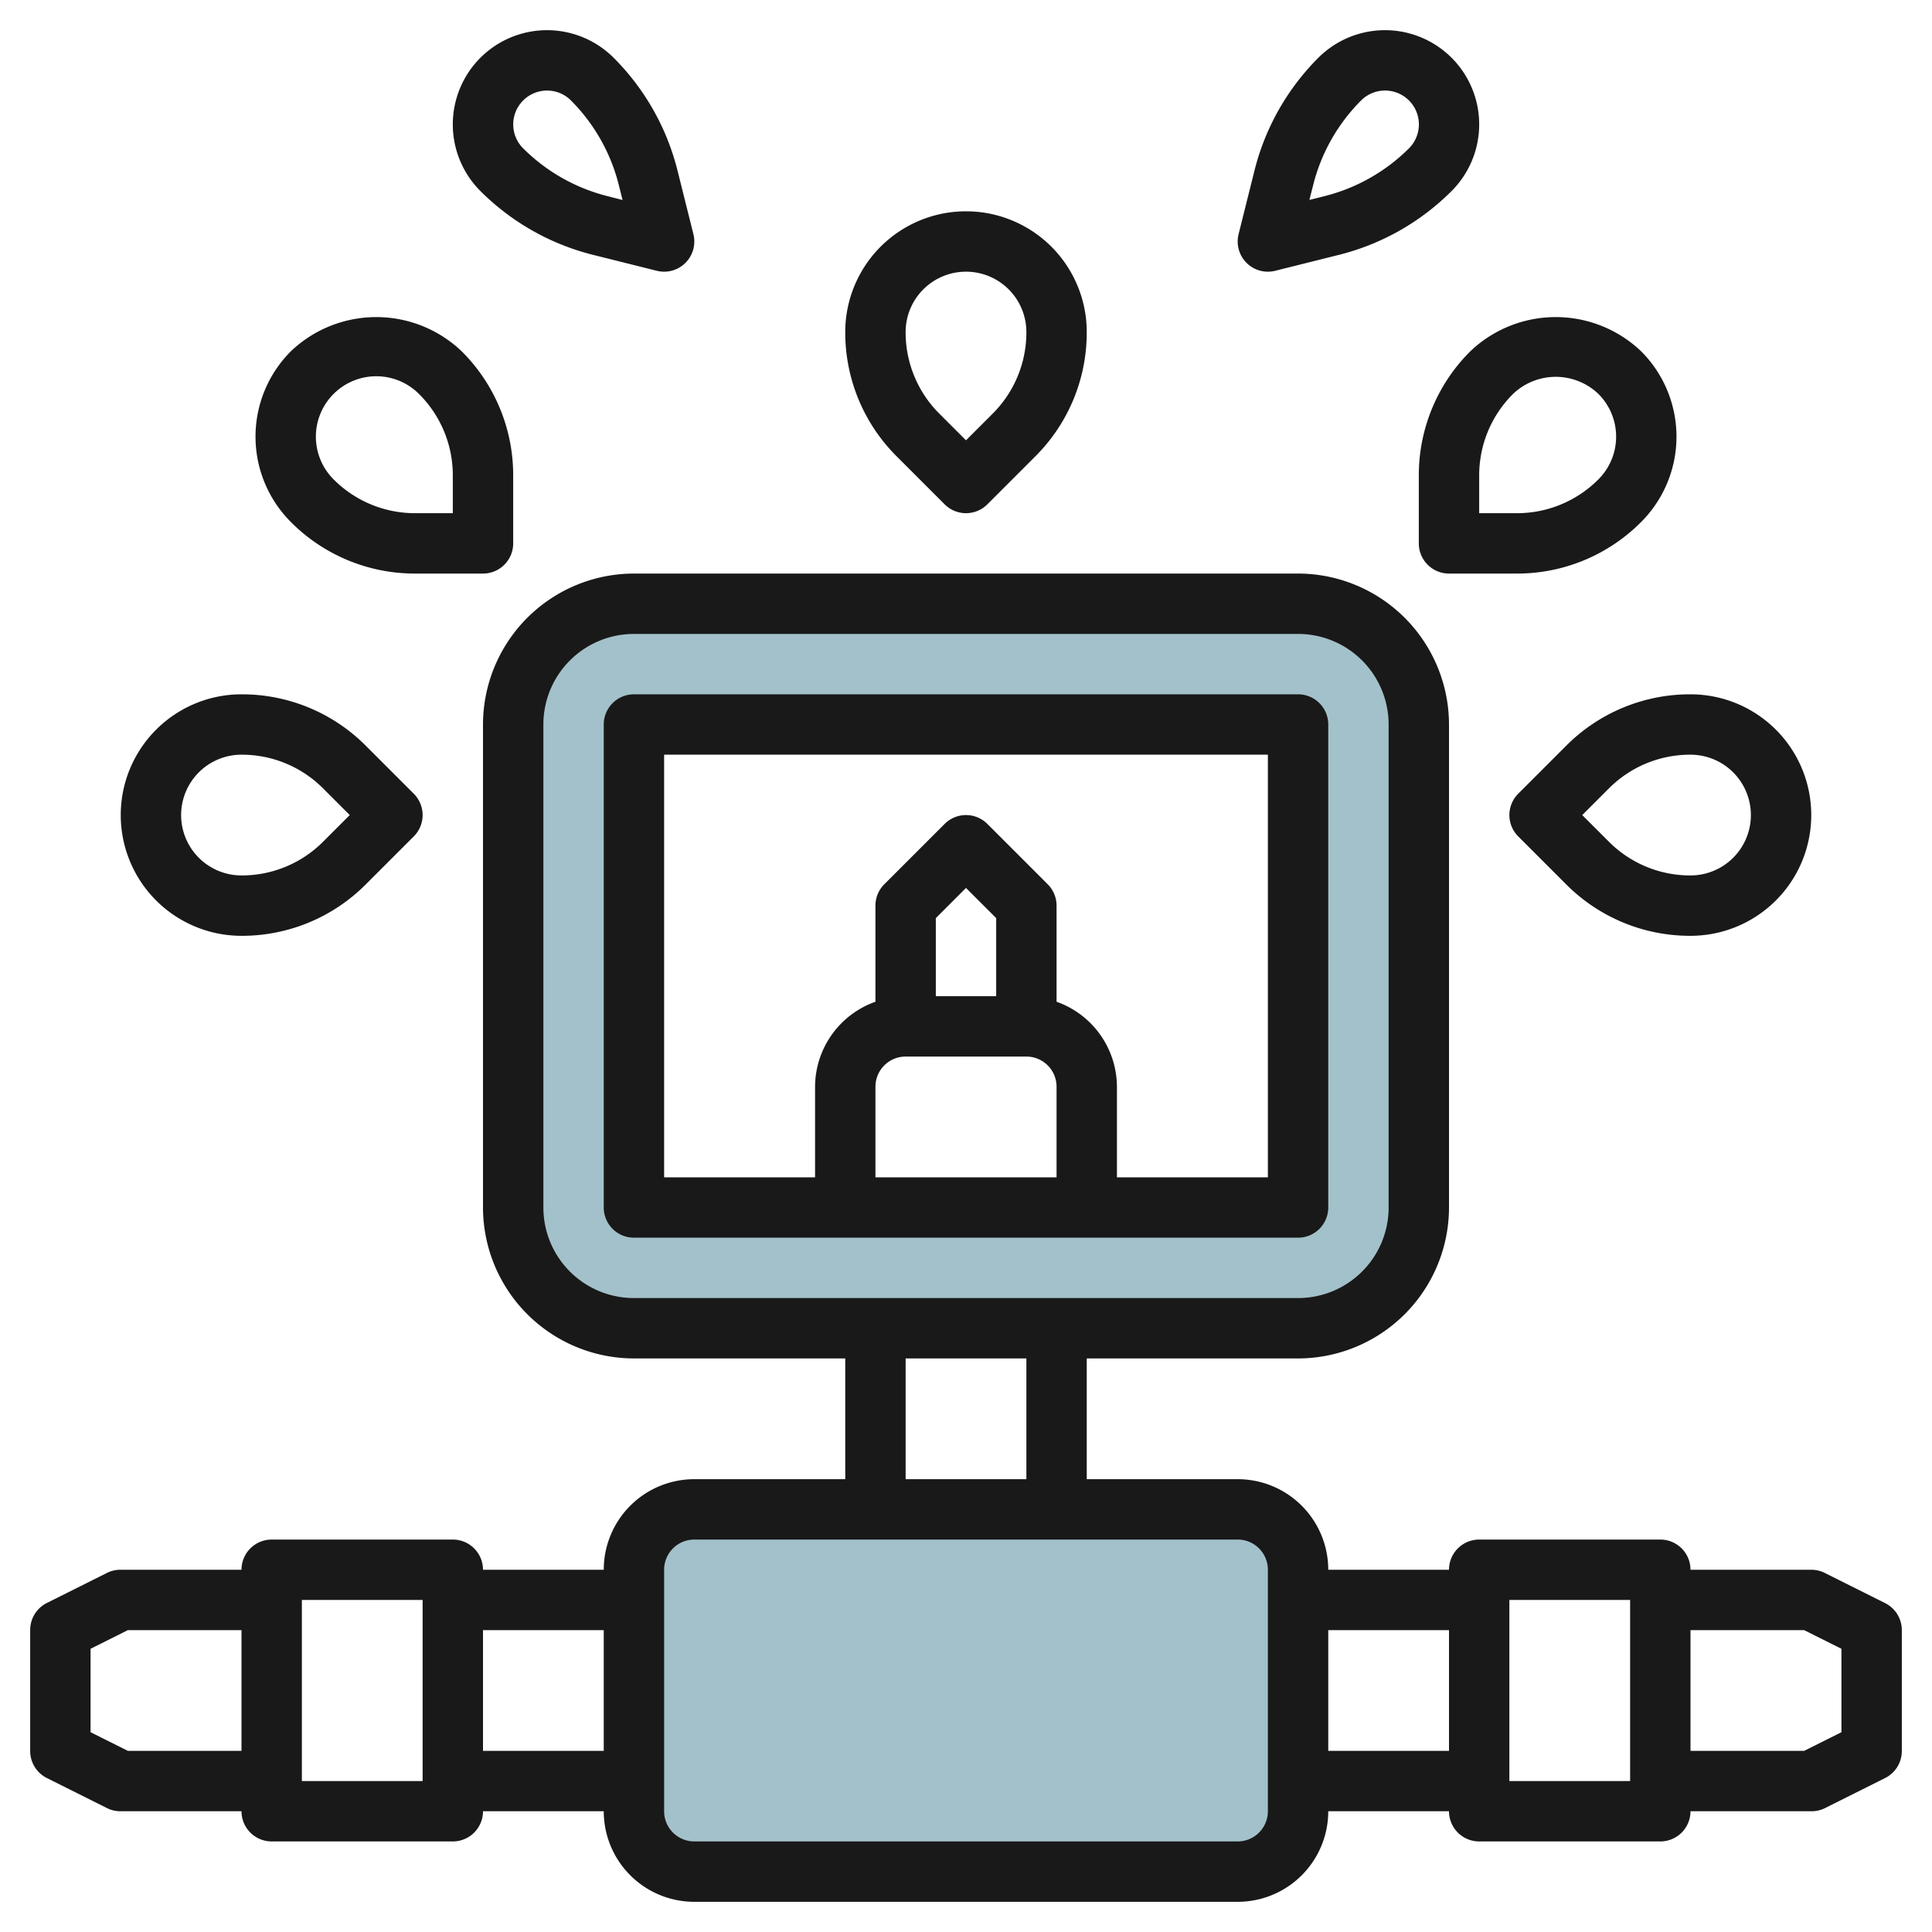
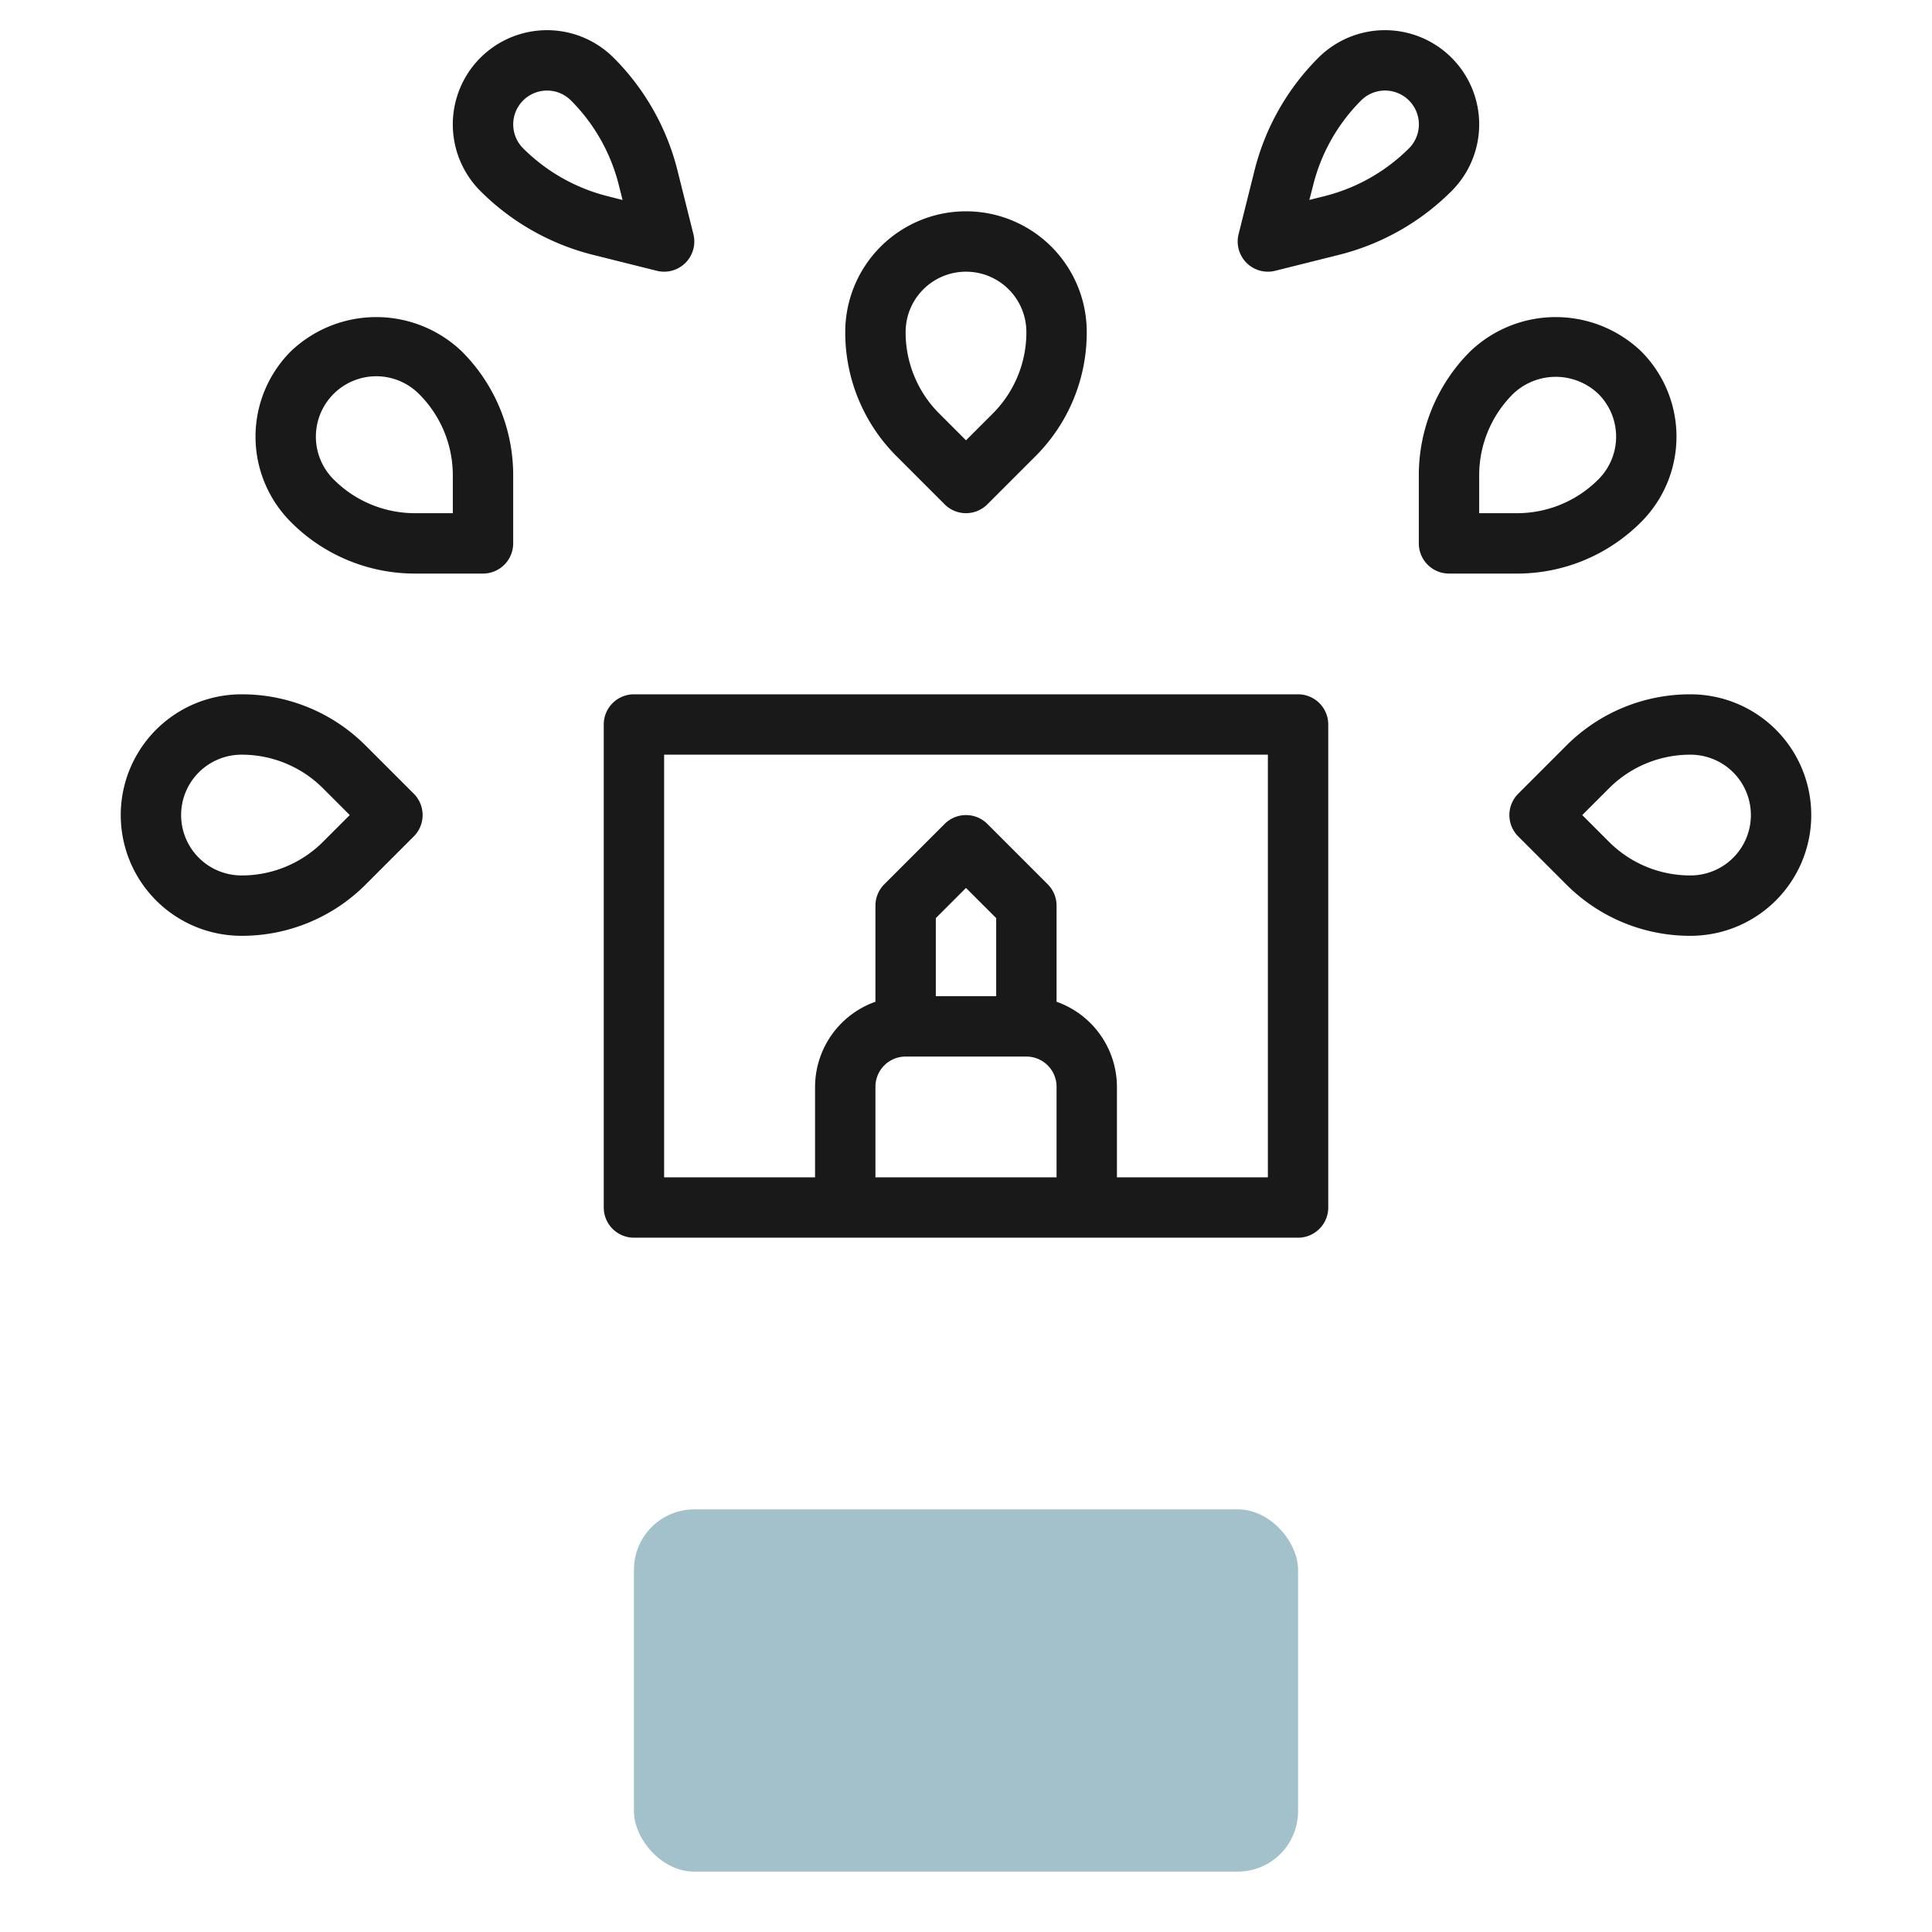
<svg xmlns="http://www.w3.org/2000/svg" id="Layer_3" height="512" viewBox="0 0 64 64" width="512" data-name="Layer 3">
-   <path d="m43 20h-22a4 4 0 0 0 -4 4v16a4 4 0 0 0 4 4h22a4 4 0 0 0 4-4v-16a4 4 0 0 0 -4-4zm0 20h-22v-16h22z" fill="#a3c1ca" />
  <rect fill="#a3c1ca" height="12" rx="2" width="22" x="21" y="50" />
  <g fill="#191919">
    <path d="m44 40v-16a1 1 0 0 0 -1-1h-22a1 1 0 0 0 -1 1v16a1 1 0 0 0 1 1h22a1 1 0 0 0 1-1zm-11-7h-2v-2.586l1-1 1 1zm-3 2h4a1 1 0 0 1 1 1v3h-6v-3a1 1 0 0 1 1-1zm12 4h-5v-3a3 3 0 0 0 -2-2.816v-3.184a1 1 0 0 0 -.293-.707l-2-2a1 1 0 0 0 -1.414 0l-2 2a1 1 0 0 0 -.293.707v3.184a3 3 0 0 0 -2 2.816v3h-5v-14h20z" />
-     <path d="m62.447 53.105-2-1a1 1 0 0 0 -.447-.105h-4a1 1 0 0 0 -1-1h-6a1 1 0 0 0 -1 1h-4a3 3 0 0 0 -3-3h-5v-4h7a5.006 5.006 0 0 0 5-5v-16a5.006 5.006 0 0 0 -5-5h-22a5.006 5.006 0 0 0 -5 5v16a5.006 5.006 0 0 0 5 5h7v4h-5a3 3 0 0 0 -3 3h-4a1 1 0 0 0 -1-1h-6a1 1 0 0 0 -1 1h-4a1 1 0 0 0 -.447.1l-2 1a1 1 0 0 0 -.553.9v4a1 1 0 0 0 .553.9l2 1a1 1 0 0 0 .447.1h4a1 1 0 0 0 1 1h6a1 1 0 0 0 1-1h4a3 3 0 0 0 3 3h18a3 3 0 0 0 3-3h4a1 1 0 0 0 1 1h6a1 1 0 0 0 1-1h4a1 1 0 0 0 .447-.1l2-1a1 1 0 0 0 .553-.9v-4a1 1 0 0 0 -.553-.895zm-58.211 4.895-1.236-.618v-2.764l1.236-.618h3.764v4zm9.764 1h-4v-6h4zm4-19v-16a3 3 0 0 1 3-3h22a3 3 0 0 1 3 3v16a3 3 0 0 1 -3 3h-22a3 3 0 0 1 -3-3zm12 5h4v4h-4zm-14 13v-4h4v4zm26 2a1 1 0 0 1 -1 1h-18a1 1 0 0 1 -1-1v-8a1 1 0 0 1 1-1h18a1 1 0 0 1 1 1zm2-2v-4h4v4zm10 1h-4v-6h4zm7-1.618-1.236.618h-3.764v-4h3.764l1.236.618z" />
    <path d="m31.293 16.707a1 1 0 0 0 1.414 0l1.586-1.586a5.787 5.787 0 0 0 1.707-4.121 4 4 0 0 0 -8 0 5.787 5.787 0 0 0 1.707 4.121zm.707-7.707a2 2 0 0 1 2 2 3.8 3.8 0 0 1 -1.121 2.707l-.879.879-.879-.879a3.8 3.8 0 0 1 -1.121-2.707 2 2 0 0 1 2-2z" />
    <path d="m50.293 26.293a1 1 0 0 0 0 1.414l1.586 1.586a5.787 5.787 0 0 0 4.121 1.707 4 4 0 0 0 0-8 5.787 5.787 0 0 0 -4.121 1.707zm3-.172a3.8 3.8 0 0 1 2.707-1.121 2 2 0 0 1 0 4 3.8 3.8 0 0 1 -2.707-1.121l-.879-.879z" />
    <path d="m8 31a5.787 5.787 0 0 0 4.121-1.707l1.586-1.586a1 1 0 0 0 0-1.414l-1.586-1.586a5.787 5.787 0 0 0 -4.121-1.707 4 4 0 0 0 0 8zm0-6a3.8 3.8 0 0 1 2.707 1.121l.879.879-.879.879a3.8 3.8 0 0 1 -2.707 1.121 2 2 0 0 1 0-4z" />
    <path d="m47 15.757v2.243a1 1 0 0 0 1 1h2.243a5.79 5.79 0 0 0 4.121-1.707 4 4 0 0 0 0-5.657 4.1 4.1 0 0 0 -5.657 0 5.79 5.79 0 0 0 -1.707 4.121zm2 0a3.8 3.8 0 0 1 1.121-2.707 2.048 2.048 0 0 1 2.829 0 2 2 0 0 1 0 2.829 3.8 3.8 0 0 1 -2.707 1.121h-1.243z" />
    <path d="m13.757 19h2.243a1 1 0 0 0 1-1v-2.243a5.79 5.79 0 0 0 -1.707-4.121 4.1 4.1 0 0 0 -5.657 0 4 4 0 0 0 0 5.657 5.79 5.79 0 0 0 4.121 1.707zm-2.707-5.95a2 2 0 0 1 2.829 0 3.8 3.8 0 0 1 1.121 2.707v1.243h-1.243a3.8 3.8 0 0 1 -2.707-1.121 2 2 0 0 1 0-2.829z" />
    <path d="m19.649 8.443 2.108.527a1.01 1.01 0 0 0 .243.03 1 1 0 0 0 .97-1.243l-.527-2.108a8.032 8.032 0 0 0 -2.115-3.735 3.121 3.121 0 0 0 -4.414 4.414 8.032 8.032 0 0 0 3.735 2.115zm-1.528-5.443a1.117 1.117 0 0 1 .793.328 6.044 6.044 0 0 1 1.586 2.806l.123.491-.489-.125a6.044 6.044 0 0 1 -2.806-1.588 1.121 1.121 0 0 1 .793-1.912z" />
    <path d="m42 9a1.01 1.01 0 0 0 .243-.03l2.108-.527a8.032 8.032 0 0 0 3.735-2.115 3.121 3.121 0 0 0 -4.414-4.414 8.032 8.032 0 0 0 -2.115 3.735l-.527 2.108a1 1 0 0 0 .97 1.243zm1.5-2.866a6.044 6.044 0 0 1 1.588-2.806 1.121 1.121 0 0 1 1.586 1.586 6.044 6.044 0 0 1 -2.808 1.586l-.491.123z" />
  </g>
</svg>